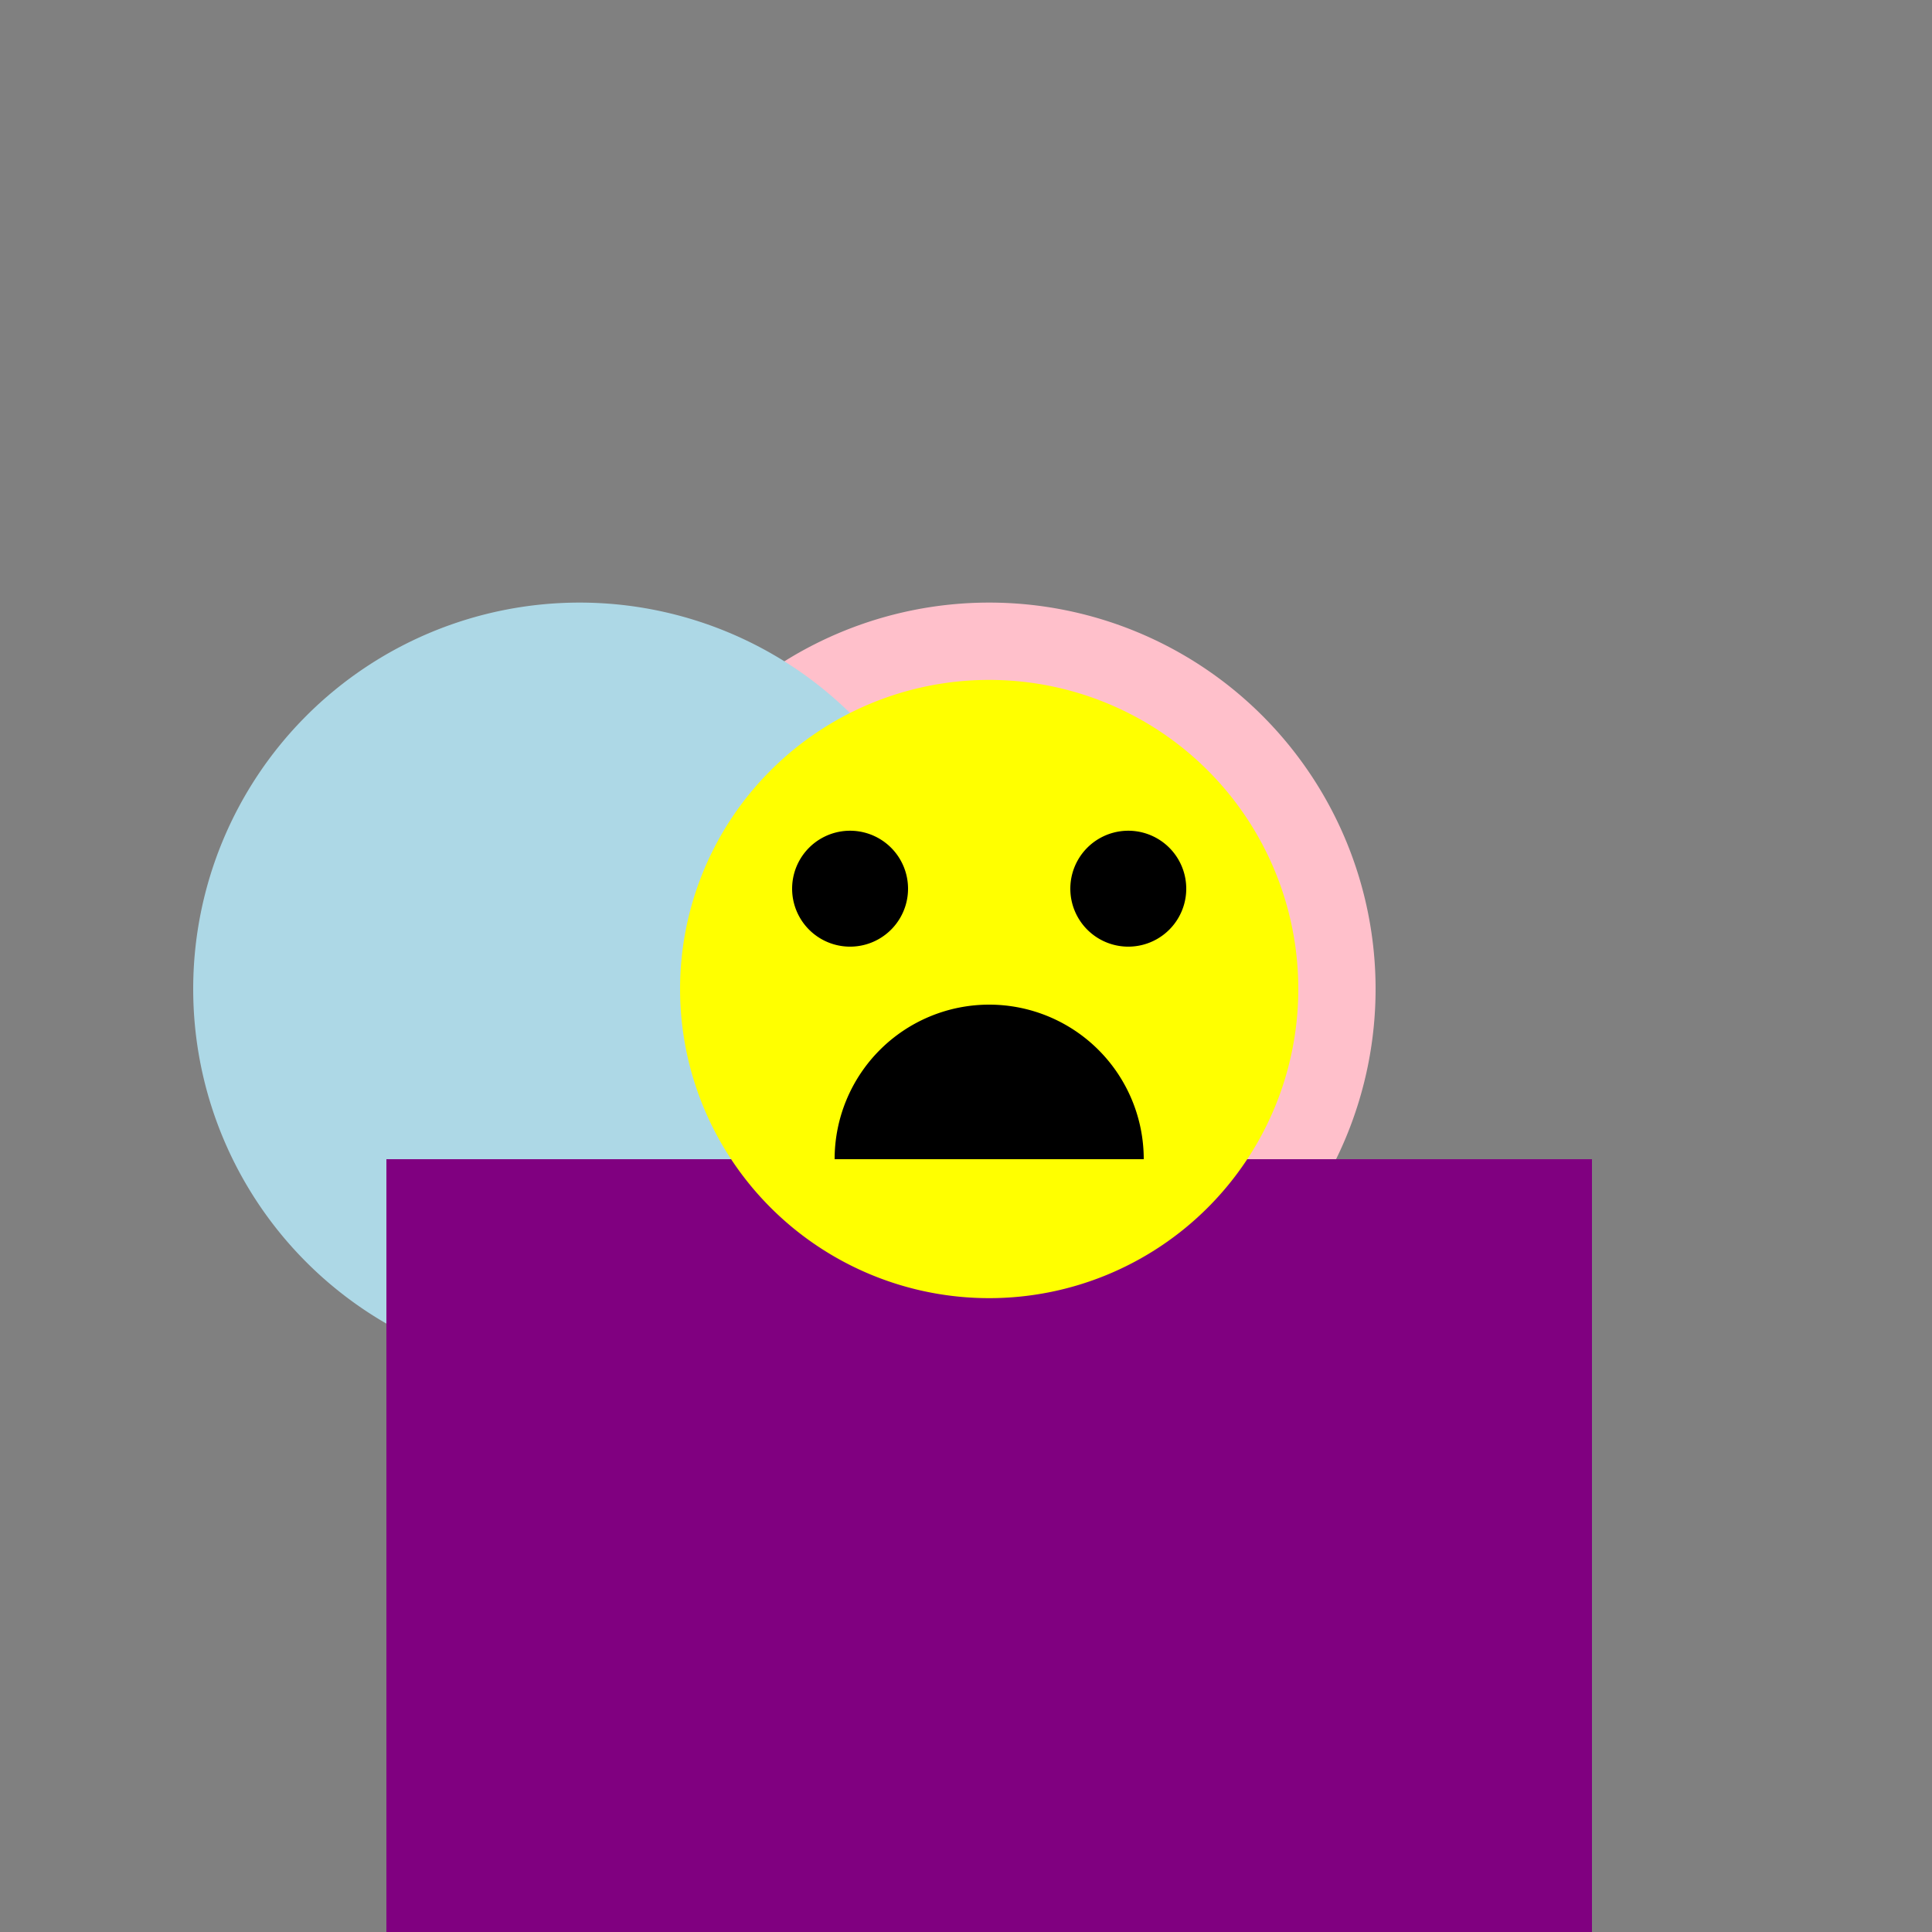
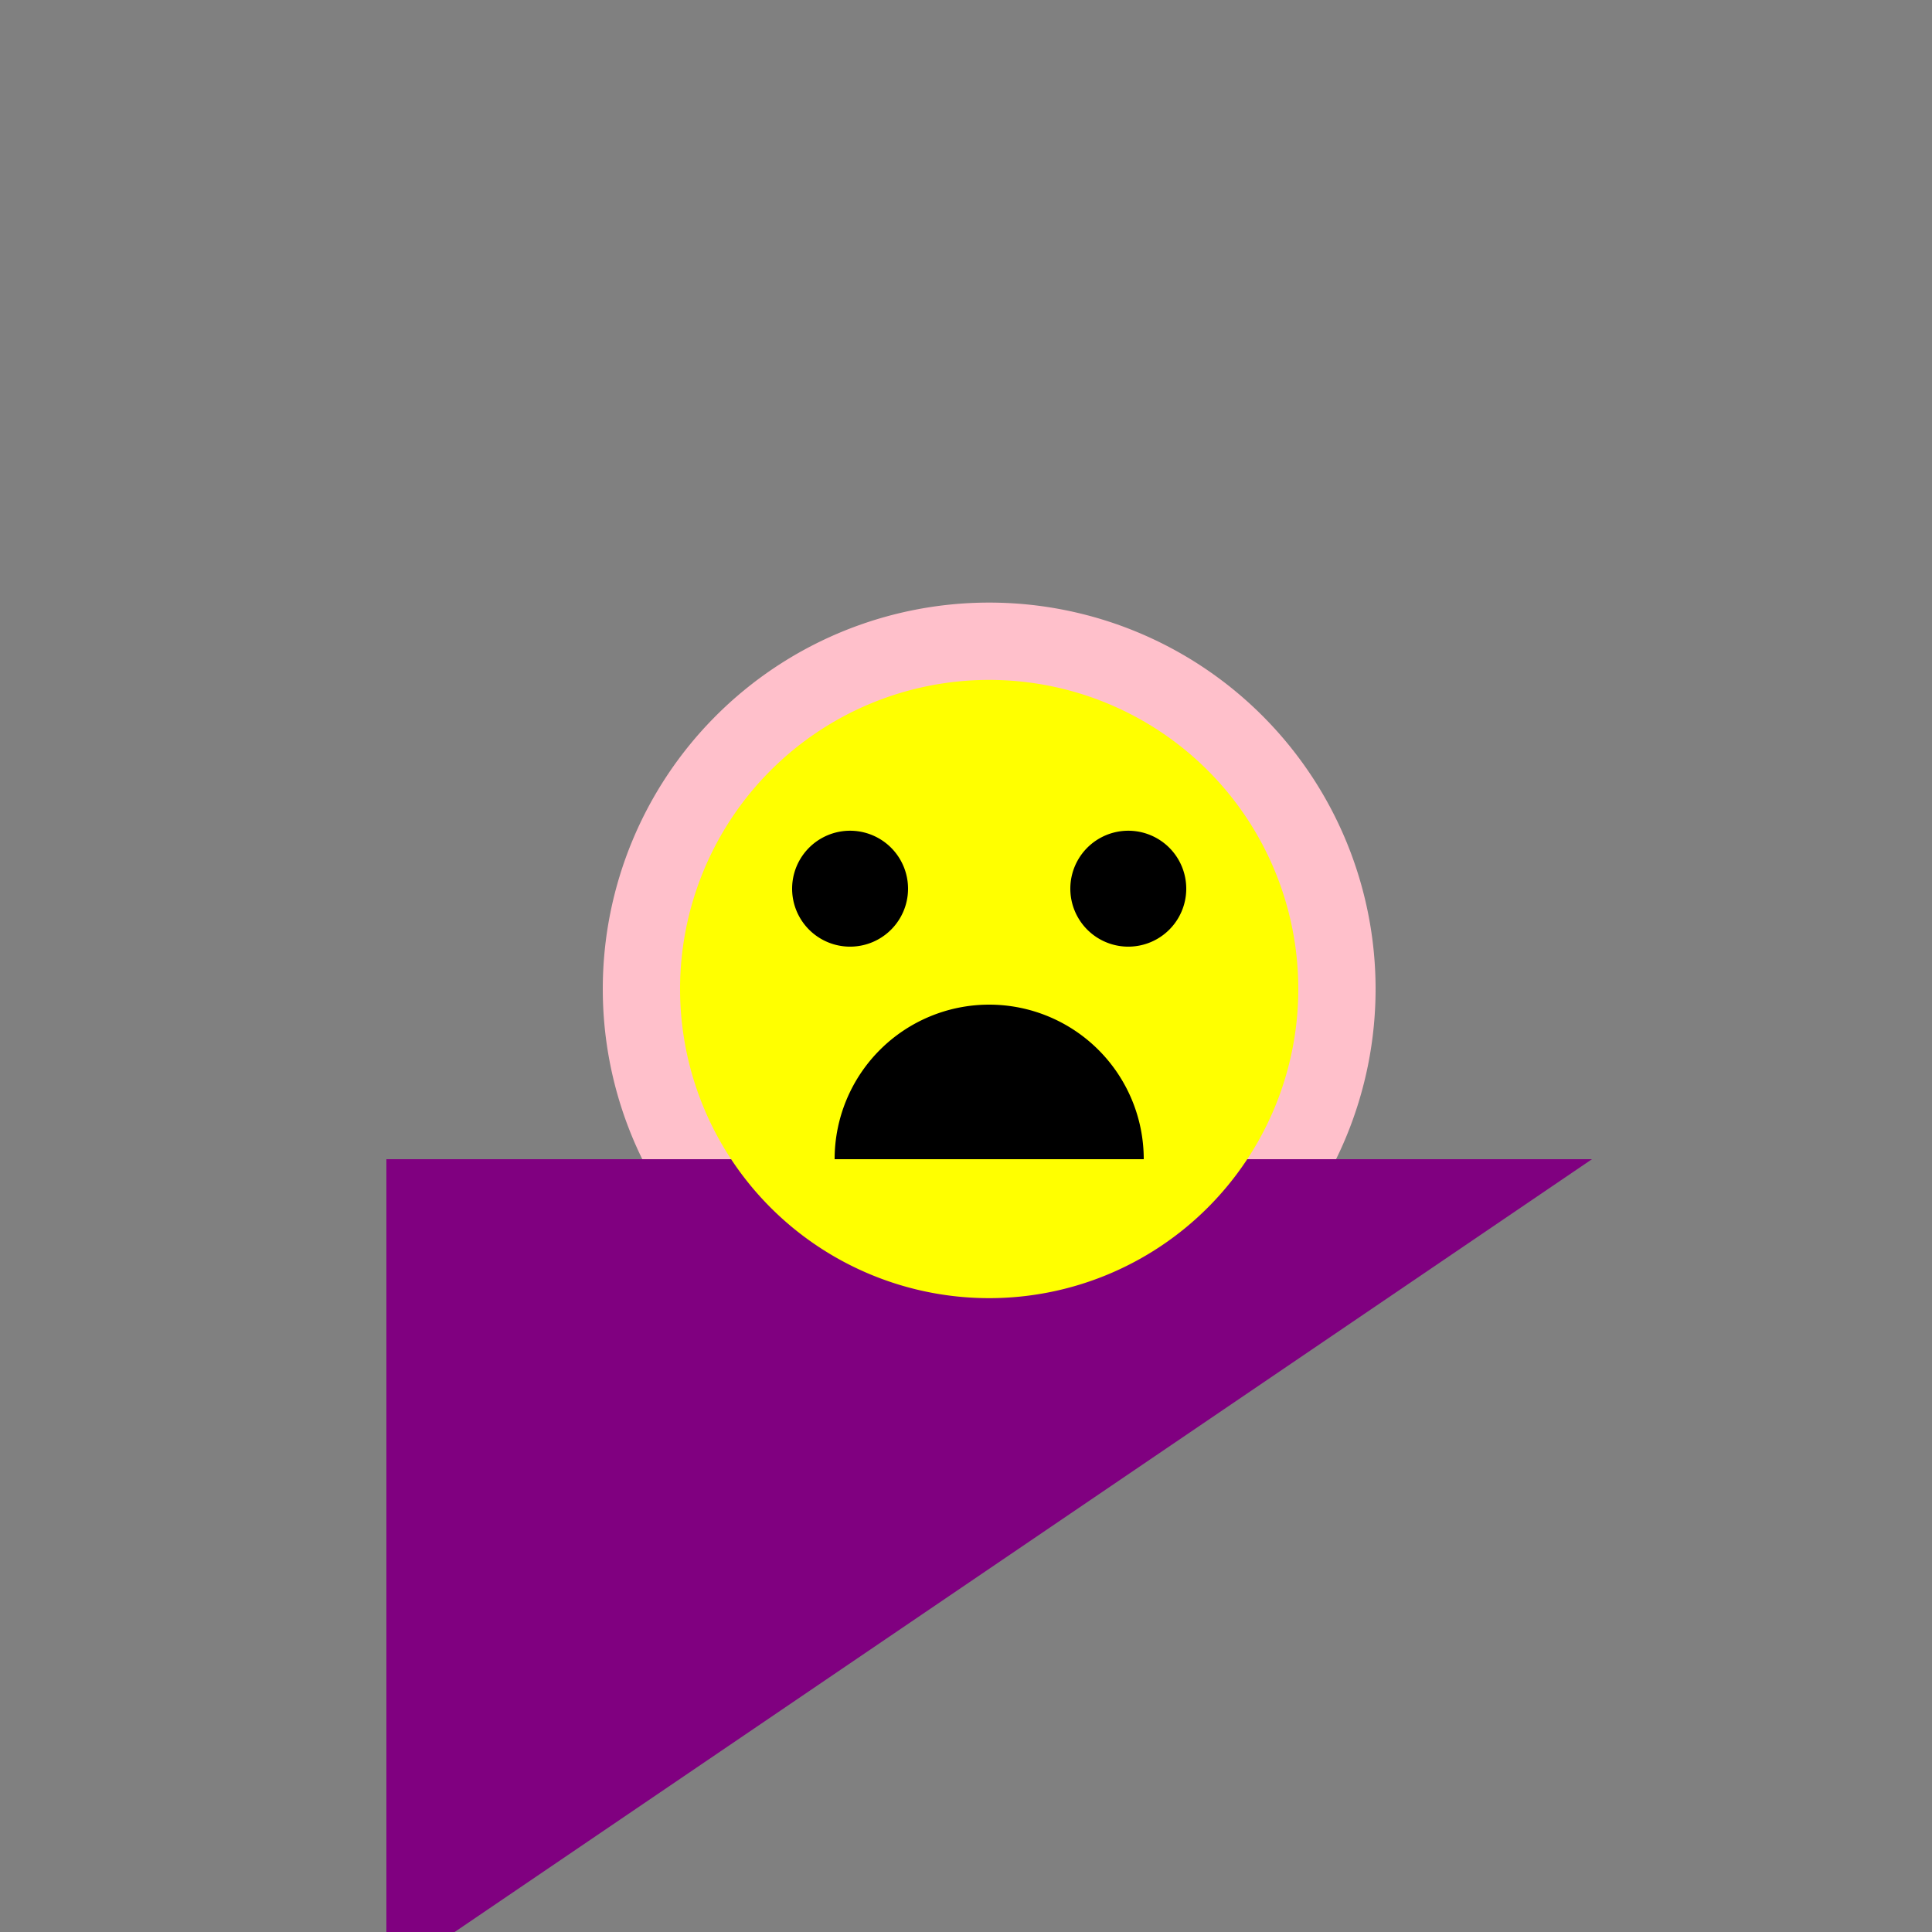
<svg xmlns="http://www.w3.org/2000/svg" width="500" height="500">
  <rect width="100%" height="100%" fill="#808080" stroke="none" />
  <defs />
  <g>
    <path fill="pink" stroke="none" paint-order="stroke fill markers" d=" M 356 256 A 100 100 0 1 1 356 255.9" />
-     <path fill="lightblue" stroke="none" paint-order="stroke fill markers" d=" M 250 256 A 100 100 0 1 1 250 255.9" />
-     <path fill="purple" stroke="none" paint-order="stroke fill markers" d=" M 100 300 L 412 300 L 412 512 L 100 512 Z" />
+     <path fill="purple" stroke="none" paint-order="stroke fill markers" d=" M 100 300 L 412 300 L 100 512 Z" />
    <path fill="yellow" stroke="none" paint-order="stroke fill markers" d=" M 336 256 A 80 80 0 1 1 336 255.92" />
    <path fill="black" stroke="none" paint-order="stroke fill markers" d=" M 235 230 A 15 15 0 1 1 235 229.985" />
    <path fill="black" stroke="none" paint-order="stroke fill markers" d=" M 307 230 A 15 15 0 1 1 307 229.985" />
    <path fill="black" stroke="none" paint-order="stroke fill markers" d=" M 296 300 A 40 40 0 1 0 216 300" />
  </g>
</svg>